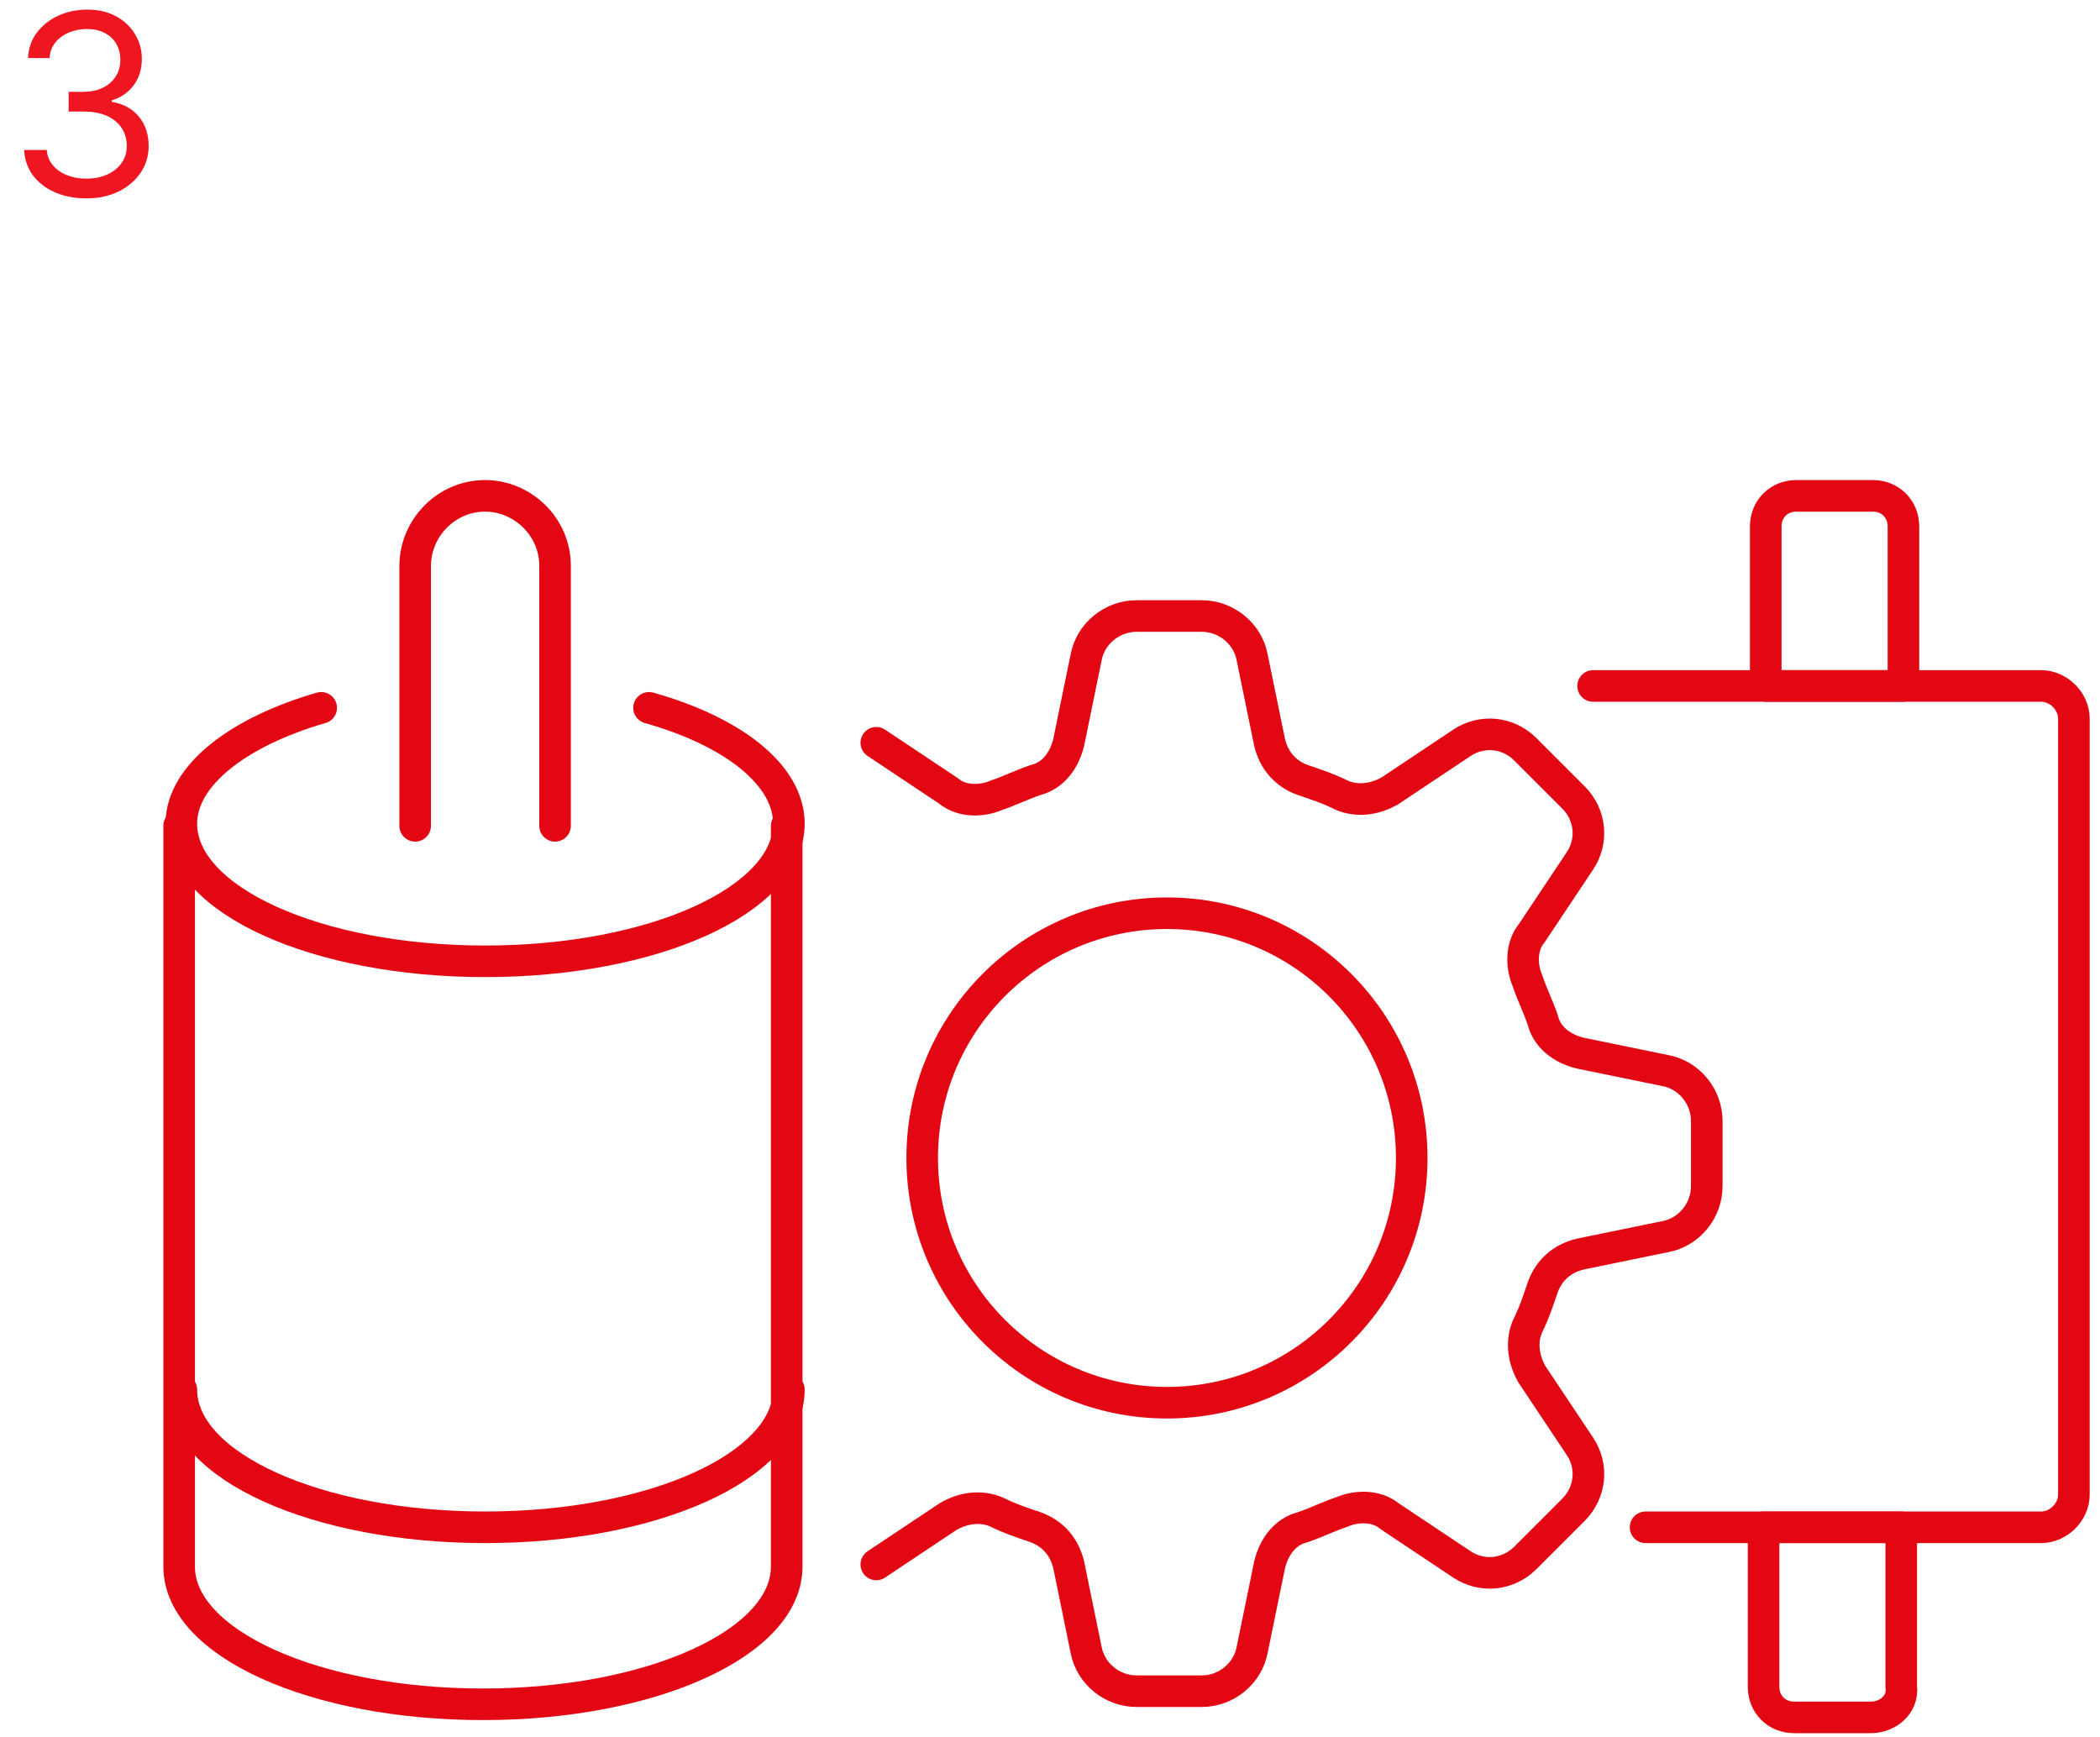
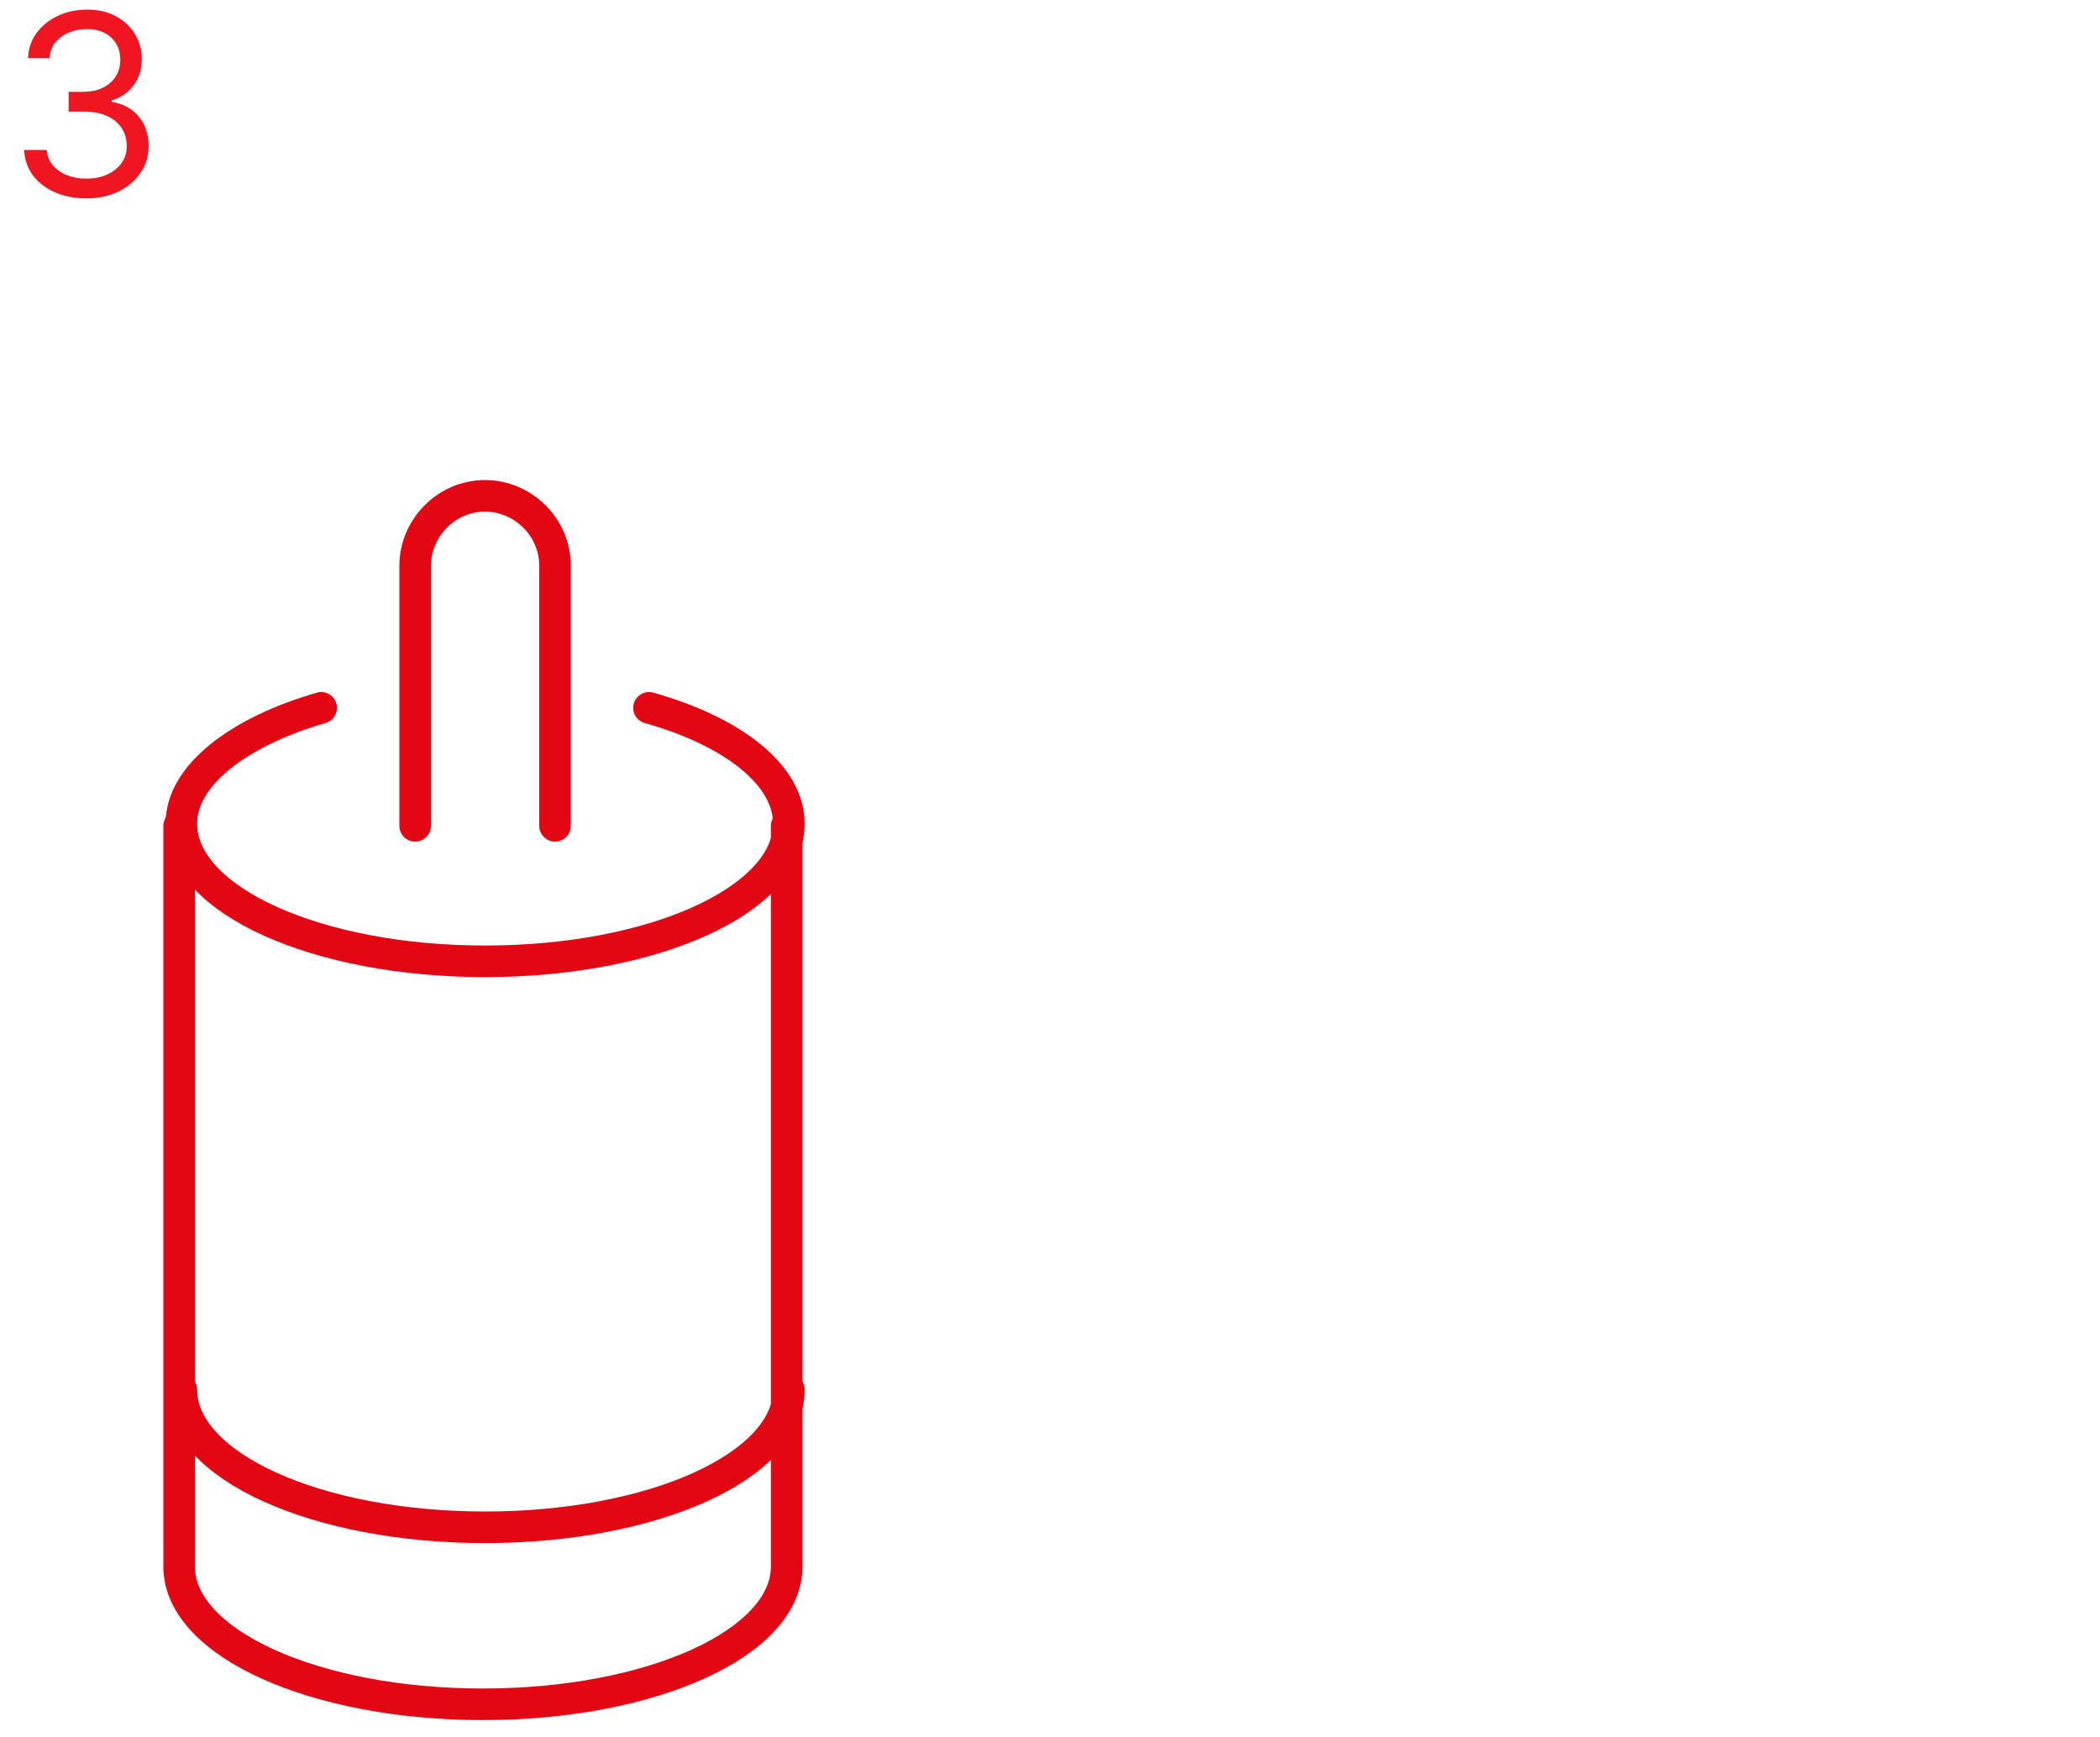
<svg xmlns="http://www.w3.org/2000/svg" width="133" height="110" viewBox="0 0 133 110" fill="none">
  <path d="M5.483 12.565C4.733 12.565 4.065 12.436 3.478 12.179C2.894 11.921 2.43 11.563 2.086 11.105C1.745 10.643 1.559 10.107 1.529 9.497H2.961C2.991 9.872 3.12 10.196 3.347 10.468C3.574 10.737 3.871 10.946 4.239 11.093C4.606 11.241 5.014 11.315 5.46 11.315C5.96 11.315 6.404 11.228 6.79 11.054C7.176 10.879 7.479 10.637 7.699 10.326C7.919 10.016 8.029 9.656 8.029 9.247C8.029 8.819 7.923 8.442 7.71 8.116C7.498 7.787 7.188 7.529 6.779 7.343C6.37 7.158 5.87 7.065 5.279 7.065H4.347V5.815H5.279C5.741 5.815 6.146 5.732 6.495 5.565C6.847 5.398 7.121 5.164 7.318 4.86C7.519 4.557 7.62 4.201 7.62 3.792C7.62 3.398 7.532 3.056 7.358 2.764C7.184 2.472 6.938 2.245 6.62 2.082C6.305 1.919 5.934 1.838 5.506 1.838C5.104 1.838 4.726 1.912 4.37 2.059C4.017 2.203 3.729 2.414 3.506 2.69C3.282 2.963 3.161 3.292 3.142 3.679H1.779C1.801 3.069 1.985 2.535 2.33 2.076C2.675 1.614 3.125 1.254 3.682 0.997C4.243 0.739 4.858 0.61 5.529 0.61C6.248 0.61 6.866 0.756 7.381 1.048C7.896 1.336 8.292 1.717 8.568 2.19C8.845 2.664 8.983 3.175 8.983 3.724C8.983 4.379 8.811 4.938 8.466 5.4C8.125 5.862 7.661 6.182 7.074 6.36V6.451C7.809 6.573 8.383 6.885 8.796 7.389C9.209 7.889 9.415 8.508 9.415 9.247C9.415 9.879 9.243 10.448 8.898 10.951C8.557 11.451 8.091 11.845 7.5 12.133C6.909 12.421 6.237 12.565 5.483 12.565Z" fill="#EF1521" />
-   <path d="M55.499 99.088L60.067 96.043C61.035 95.489 62.143 95.351 63.112 95.766C63.942 96.181 64.772 96.458 65.603 96.735C66.71 97.15 67.402 97.98 67.679 99.088L68.786 104.486C69.063 106.008 70.447 107.115 71.97 107.115H74.046H76.122C77.644 107.115 79.029 106.008 79.305 104.486L80.413 99.088C80.689 97.98 81.382 97.011 82.489 96.735C83.319 96.458 84.15 96.043 84.98 95.766C85.949 95.351 87.195 95.351 88.025 96.043L92.593 99.088C93.838 99.918 95.499 99.78 96.606 98.672L98.129 97.15L99.651 95.627C100.759 94.52 100.897 92.859 100.067 91.614L97.022 87.046C96.468 86.077 96.33 84.97 96.745 84.001C97.16 83.171 97.437 82.34 97.714 81.51C98.129 80.403 98.959 79.71 100.067 79.434L105.465 78.326C106.987 78.049 108.094 76.665 108.094 75.143V73.067V70.991C108.094 69.468 106.987 68.084 105.465 67.807L100.067 66.7C98.959 66.423 97.99 65.731 97.714 64.624C97.437 63.794 97.022 62.963 96.745 62.133C96.33 61.164 96.33 59.918 97.022 59.088L100.067 54.52C100.897 53.275 100.759 51.614 99.651 50.506L98.129 48.984L96.606 47.461C95.499 46.354 93.838 46.216 92.593 47.046L88.025 50.091C87.056 50.645 85.949 50.783 84.98 50.368C84.15 49.953 83.319 49.676 82.489 49.399C81.382 48.984 80.689 48.153 80.413 47.046L79.305 41.648C79.029 40.126 77.644 39.018 76.122 39.018H74.046H71.97C70.447 39.018 69.063 40.126 68.786 41.648L67.679 47.046C67.402 48.153 66.71 49.122 65.603 49.399C64.772 49.676 63.942 50.091 63.112 50.368C62.143 50.783 60.897 50.783 60.067 50.091L55.499 47.046" stroke="#E30613" stroke-width="2" stroke-miterlimit="10" stroke-linecap="round" stroke-linejoin="round" />
-   <path d="M73.907 88.845C82.469 88.845 89.409 81.905 89.409 73.344C89.409 64.782 82.469 57.842 73.907 57.842C65.346 57.842 58.406 64.782 58.406 73.344C58.406 81.905 65.346 88.845 73.907 88.845Z" stroke="#E30613" stroke-width="2" stroke-miterlimit="10" stroke-linecap="round" stroke-linejoin="round" />
  <path d="M49.963 88.015C49.963 92.859 41.381 96.735 30.724 96.735C20.067 96.735 11.485 92.859 11.485 88.015" stroke="#E30613" stroke-width="2" stroke-miterlimit="10" stroke-linecap="round" stroke-linejoin="round" />
  <path d="M11.347 52.306V99.226C11.347 104.07 19.928 107.946 30.586 107.946C41.243 107.946 49.824 104.07 49.824 99.226V52.306" stroke="#E30613" stroke-width="2" stroke-miterlimit="10" stroke-linecap="round" stroke-linejoin="round" />
-   <path d="M100.897 43.447H129.271C130.378 43.447 131.347 44.416 131.347 45.524V94.659C131.347 95.766 130.378 96.735 129.271 96.735H104.219" stroke="#E30613" stroke-width="2" stroke-miterlimit="10" stroke-linecap="round" stroke-linejoin="round" />
-   <path d="M120.551 43.447H111.831V33.344C111.831 32.236 112.662 31.406 113.769 31.406H118.613C119.721 31.406 120.551 32.236 120.551 33.344V43.447Z" stroke="#E30613" stroke-width="2" stroke-miterlimit="10" stroke-linecap="round" stroke-linejoin="round" />
  <path d="M26.295 52.306V35.835C26.295 33.482 28.233 31.406 30.724 31.406C33.077 31.406 35.153 33.344 35.153 35.835V52.306" stroke="#E30613" stroke-width="2" stroke-miterlimit="10" stroke-linecap="round" stroke-linejoin="round" />
-   <path d="M118.475 108.776H113.631C112.523 108.776 111.693 107.946 111.693 106.838V96.735H120.413V106.838C120.551 107.946 119.582 108.776 118.475 108.776Z" stroke="#E30613" stroke-width="2" stroke-miterlimit="10" stroke-linecap="round" stroke-linejoin="round" />
  <path d="M41.105 44.832C46.502 46.354 49.963 49.122 49.963 52.167C49.963 57.011 41.381 60.887 30.724 60.887C20.067 60.887 11.485 57.011 11.485 52.167C11.485 49.122 15.084 46.354 20.343 44.832" stroke="#E30613" stroke-width="2" stroke-miterlimit="10" stroke-linecap="round" stroke-linejoin="round" />
</svg>